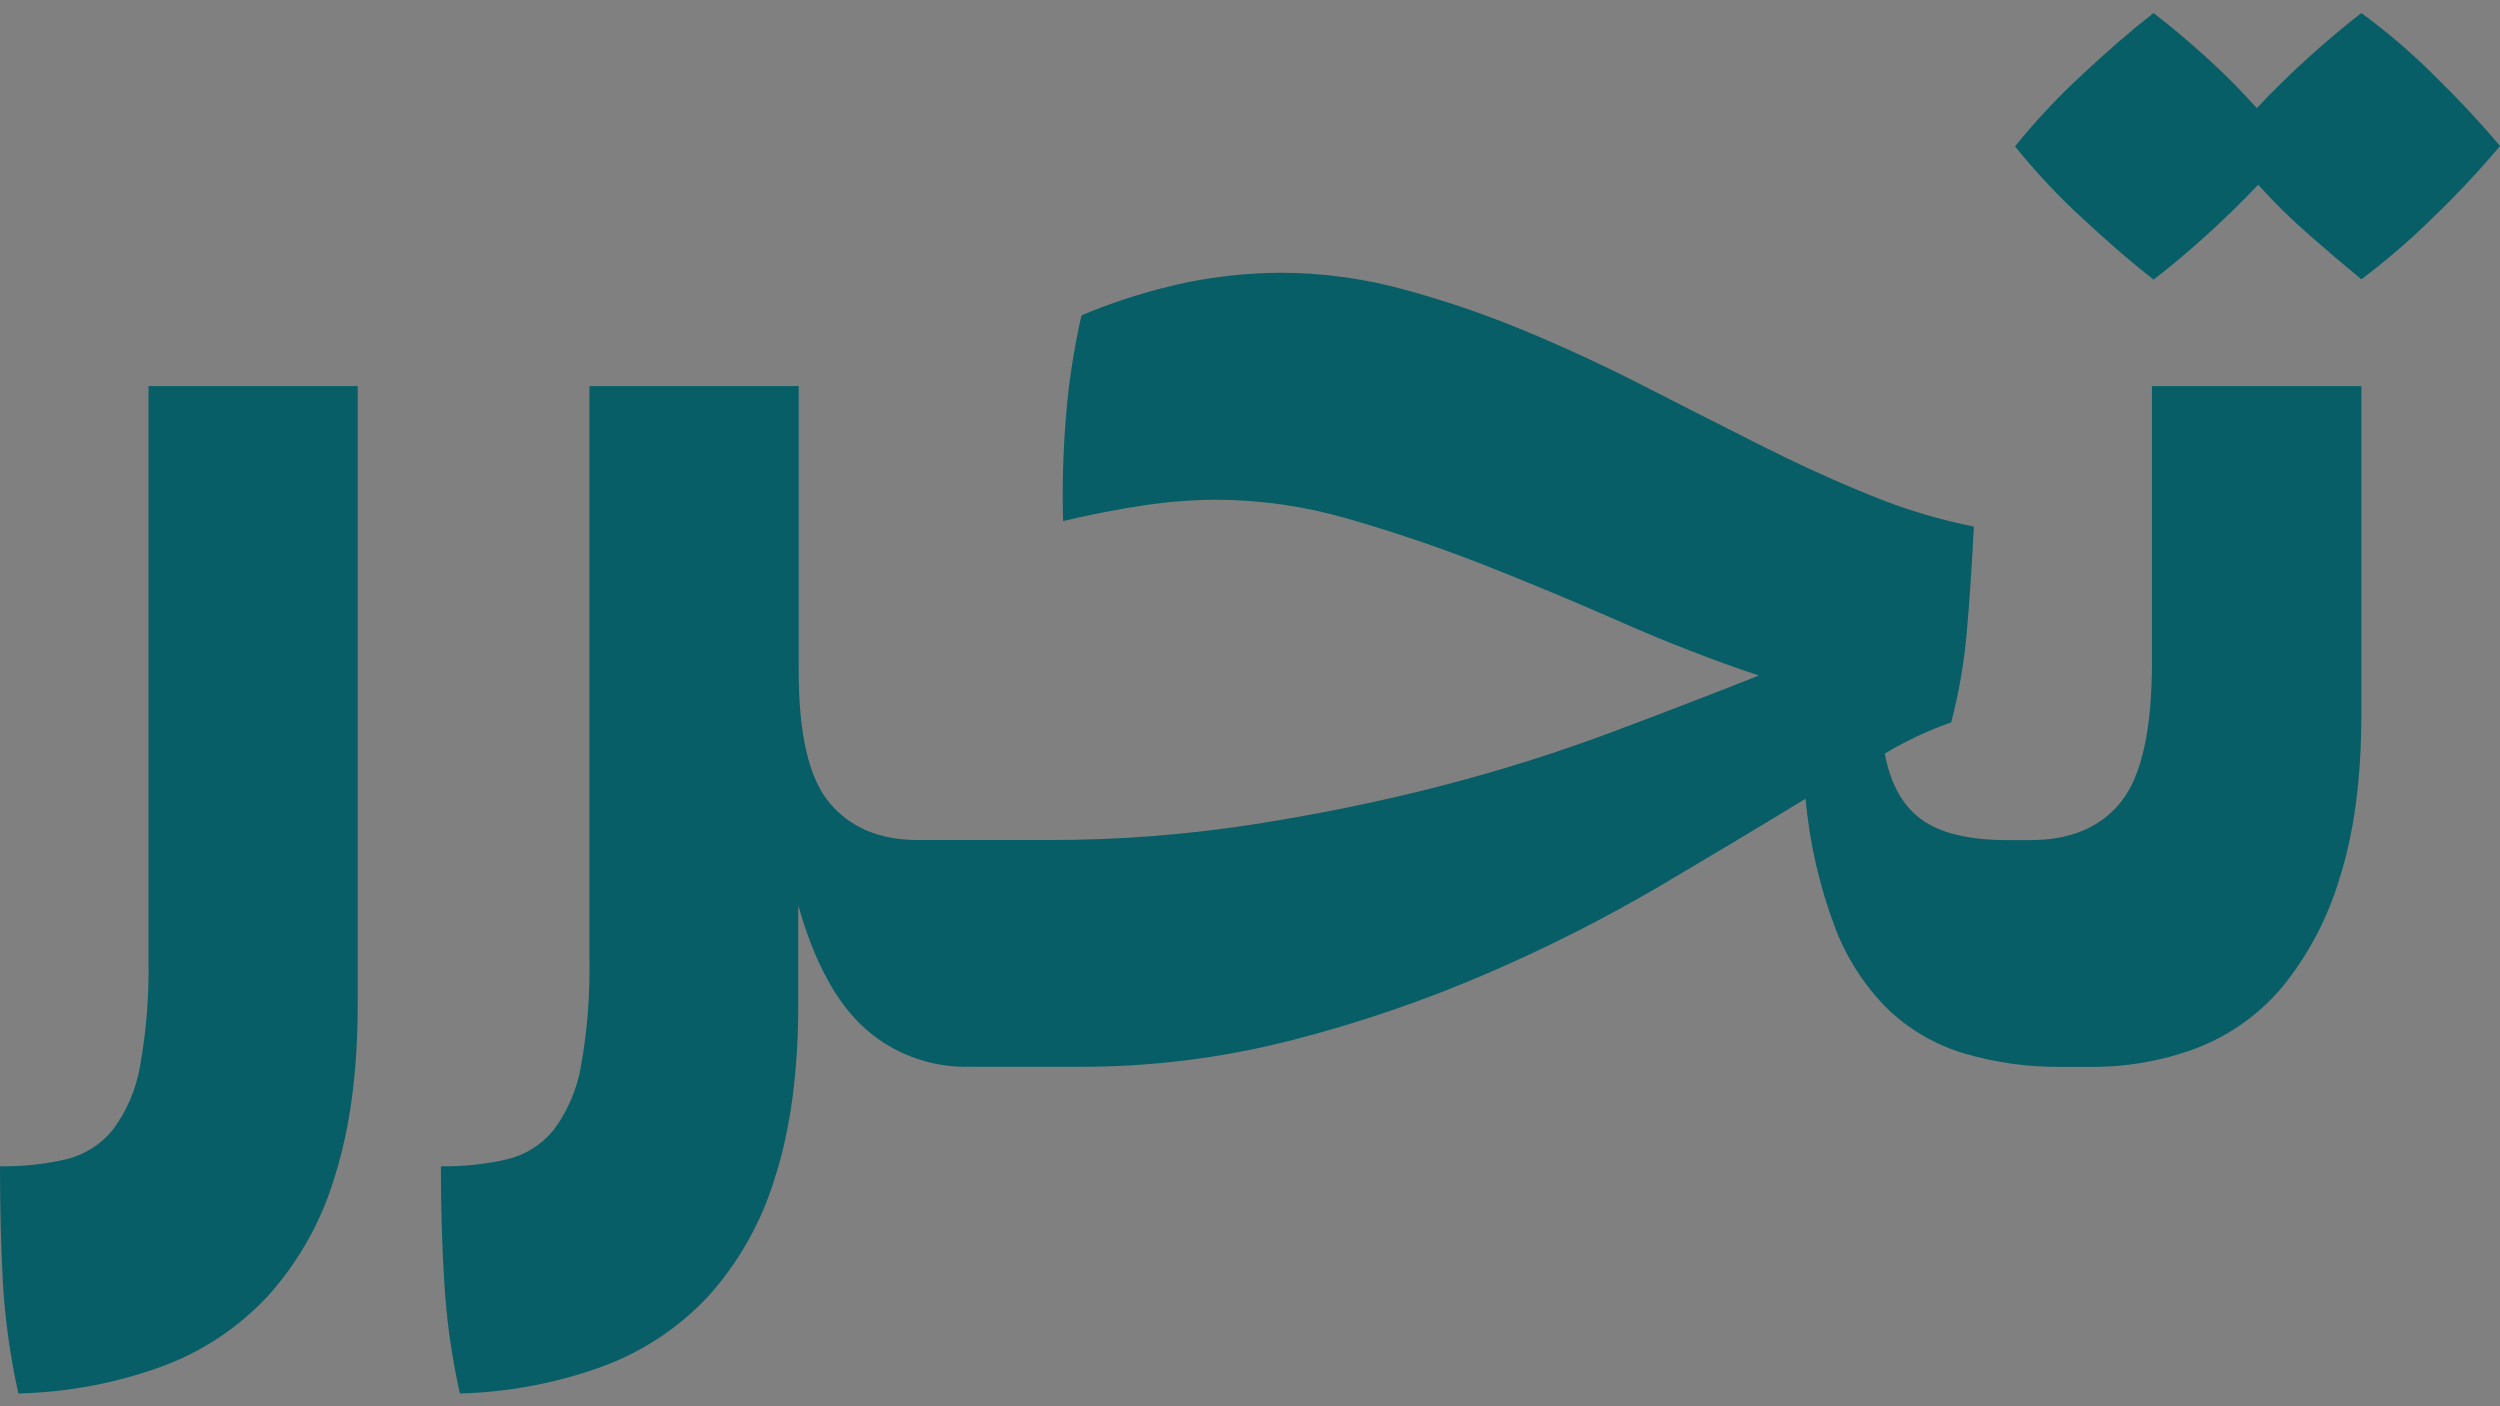
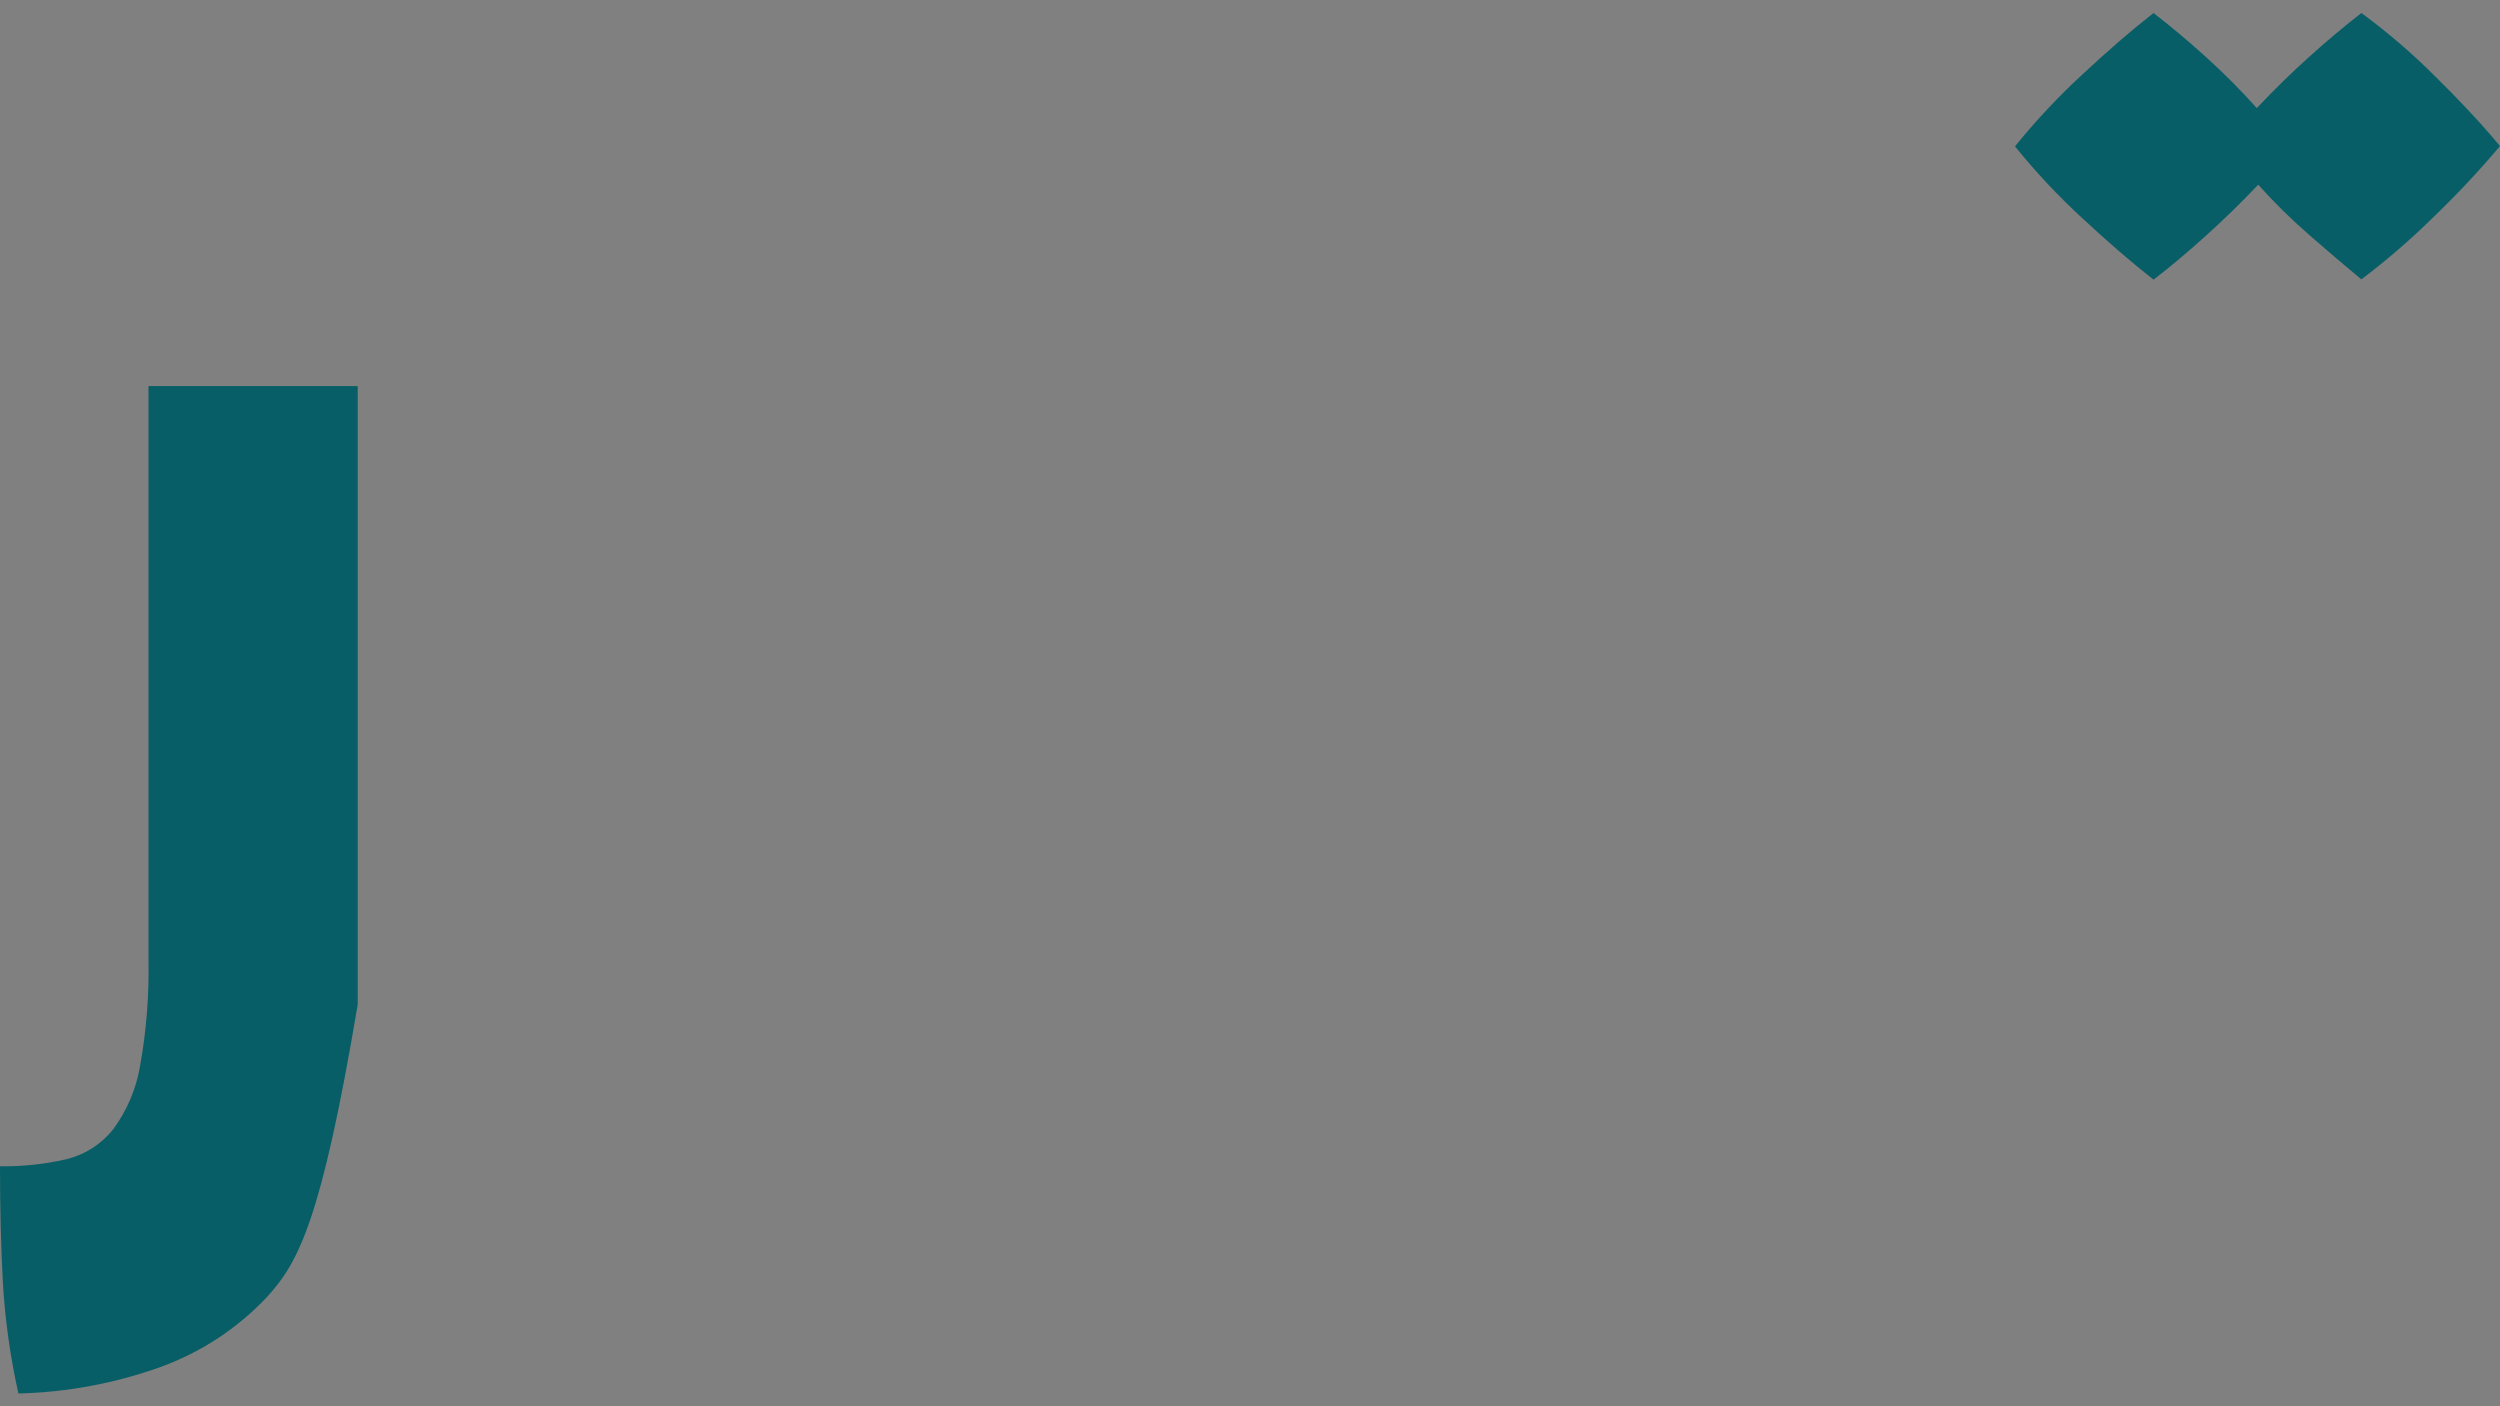
<svg xmlns="http://www.w3.org/2000/svg" width="96" height="54" viewBox="0 0 96 54" fill="none">
  <rect x="0" y="0" width="96" height="54" fill="#808080" stroke="none" />
  <g clip-path="url(#clip0_2664_22523)">
-     <path d="M0 44.785C0.858 44.797 1.715 44.707 2.551 44.514C3.258 44.341 3.889 43.938 4.344 43.368C4.872 42.653 5.226 41.823 5.377 40.946C5.621 39.589 5.73 38.211 5.702 36.832V14.826H13.736V38.574C13.736 41.153 13.438 43.368 12.842 45.221C12.333 46.919 11.451 48.482 10.262 49.795C9.126 51.004 7.722 51.928 6.164 52.493C4.411 53.122 2.568 53.465 0.707 53.51C0.393 52.103 0.193 50.674 0.109 49.235C0.036 47.86 0 46.377 0 44.785Z" fill="#075E66" />
-     <path d="M90.677 14.826V27.41C90.677 29.847 90.406 31.925 89.865 33.644C89.419 35.184 88.672 36.62 87.667 37.868C86.788 38.924 85.657 39.739 84.379 40.237C83.06 40.735 81.659 40.983 80.249 40.968H79.161C77.893 40.983 76.63 40.808 75.415 40.449C74.317 40.121 73.312 39.536 72.484 38.743C71.587 37.845 70.893 36.765 70.449 35.574C69.86 33.997 69.485 32.348 69.333 30.671C67.667 31.688 65.82 32.795 63.794 33.992C61.666 35.243 59.463 36.362 57.198 37.341C54.759 38.4 52.24 39.265 49.666 39.929C46.968 40.627 44.192 40.975 41.406 40.965H37.276C37.202 40.969 37.129 40.969 37.055 40.965C35.645 40.959 34.285 40.44 33.228 39.503C32.129 38.528 31.27 36.949 30.653 34.765V38.579C30.653 41.156 30.354 43.372 29.757 45.226C29.245 46.923 28.364 48.486 27.176 49.8C26.039 51.007 24.635 51.93 23.078 52.493C21.337 53.119 19.508 53.462 17.66 53.51C17.345 52.103 17.144 50.672 17.06 49.232C16.974 47.859 16.931 46.377 16.931 44.785C17.79 44.797 18.647 44.707 19.485 44.514C20.191 44.342 20.821 43.94 21.275 43.371C21.804 42.655 22.157 41.824 22.308 40.946C22.552 39.589 22.661 38.211 22.633 36.832V14.826H30.67V25.774C30.67 28.211 31.068 29.9 31.863 30.841C32.658 31.782 33.781 32.254 35.23 32.257H40.223C42.869 32.263 45.511 32.062 48.126 31.657C50.677 31.258 53.102 30.759 55.4 30.161C57.597 29.593 59.763 28.911 61.889 28.116C63.919 27.356 65.802 26.63 67.538 25.94C65.799 25.36 64.042 24.679 62.268 23.897C60.495 23.116 58.73 22.379 56.974 21.687C55.22 21.003 53.482 20.414 51.761 19.92C50.111 19.44 48.403 19.194 46.685 19.189C45.759 19.195 44.834 19.267 43.918 19.406C42.946 19.554 41.907 19.752 40.823 20.008C40.786 18.681 40.822 17.353 40.93 16.03C41.034 14.71 41.235 13.399 41.53 12.108C42.862 11.549 44.245 11.119 45.66 10.826C46.823 10.598 48.005 10.48 49.19 10.473C50.767 10.477 52.337 10.689 53.86 11.102C55.439 11.528 56.989 12.056 58.5 12.681C60.039 13.318 61.569 14.026 63.09 14.804C64.611 15.582 66.095 16.336 67.543 17.066C68.988 17.795 70.399 18.441 71.778 19.001C73.074 19.538 74.42 19.946 75.796 20.22C75.721 21.711 75.633 23.064 75.524 24.278C75.423 25.446 75.223 26.604 74.926 27.738C74.038 28.051 73.183 28.453 72.375 28.938C72.592 30.099 73.063 30.943 73.787 31.47C74.511 31.996 75.615 32.26 77.098 32.26H77.966C79.524 32.26 80.692 31.76 81.471 30.761C82.25 29.761 82.638 27.974 82.635 25.399V14.826H90.677Z" fill="#075E66" />
-     <path d="M37.081 40.965H37.3C37.227 40.969 37.154 40.969 37.081 40.965Z" fill="white" />
+     <path d="M0 44.785C0.858 44.797 1.715 44.707 2.551 44.514C3.258 44.341 3.889 43.938 4.344 43.368C4.872 42.653 5.226 41.823 5.377 40.946C5.621 39.589 5.73 38.211 5.702 36.832V14.826H13.736V38.574C12.333 46.919 11.451 48.482 10.262 49.795C9.126 51.004 7.722 51.928 6.164 52.493C4.411 53.122 2.568 53.465 0.707 53.51C0.393 52.103 0.193 50.674 0.109 49.235C0.036 47.86 0 46.377 0 44.785Z" fill="#075E66" />
    <path d="M93.476 2.898C92.605 2.029 91.669 1.228 90.677 0.5C90.062 0.975 89.402 1.526 88.697 2.16C87.993 2.793 87.31 3.461 86.661 4.151C86.036 3.452 85.373 2.787 84.676 2.16C83.972 1.526 83.311 0.975 82.696 0.5C81.862 1.15 80.948 1.94 79.953 2.869C79.028 3.722 78.167 4.642 77.376 5.621C78.166 6.6 79.028 7.52 79.953 8.372C80.949 9.298 81.864 10.087 82.696 10.739C83.31 10.269 83.97 9.716 84.676 9.079C85.383 8.445 86.063 7.78 86.715 7.093C87.335 7.783 87.997 8.434 88.697 9.042C89.402 9.658 90.062 10.22 90.677 10.727C91.642 9.999 92.558 9.208 93.42 8.36C94.328 7.489 95.189 6.571 96 5.608C95.279 4.744 94.438 3.841 93.476 2.898Z" fill="#075E66" />
  </g>
  <defs>
    <clipPath id="clip0_2664_22523">
      <rect width="96" height="53" fill="white" transform="translate(0 0.5)" />
    </clipPath>
  </defs>
</svg>